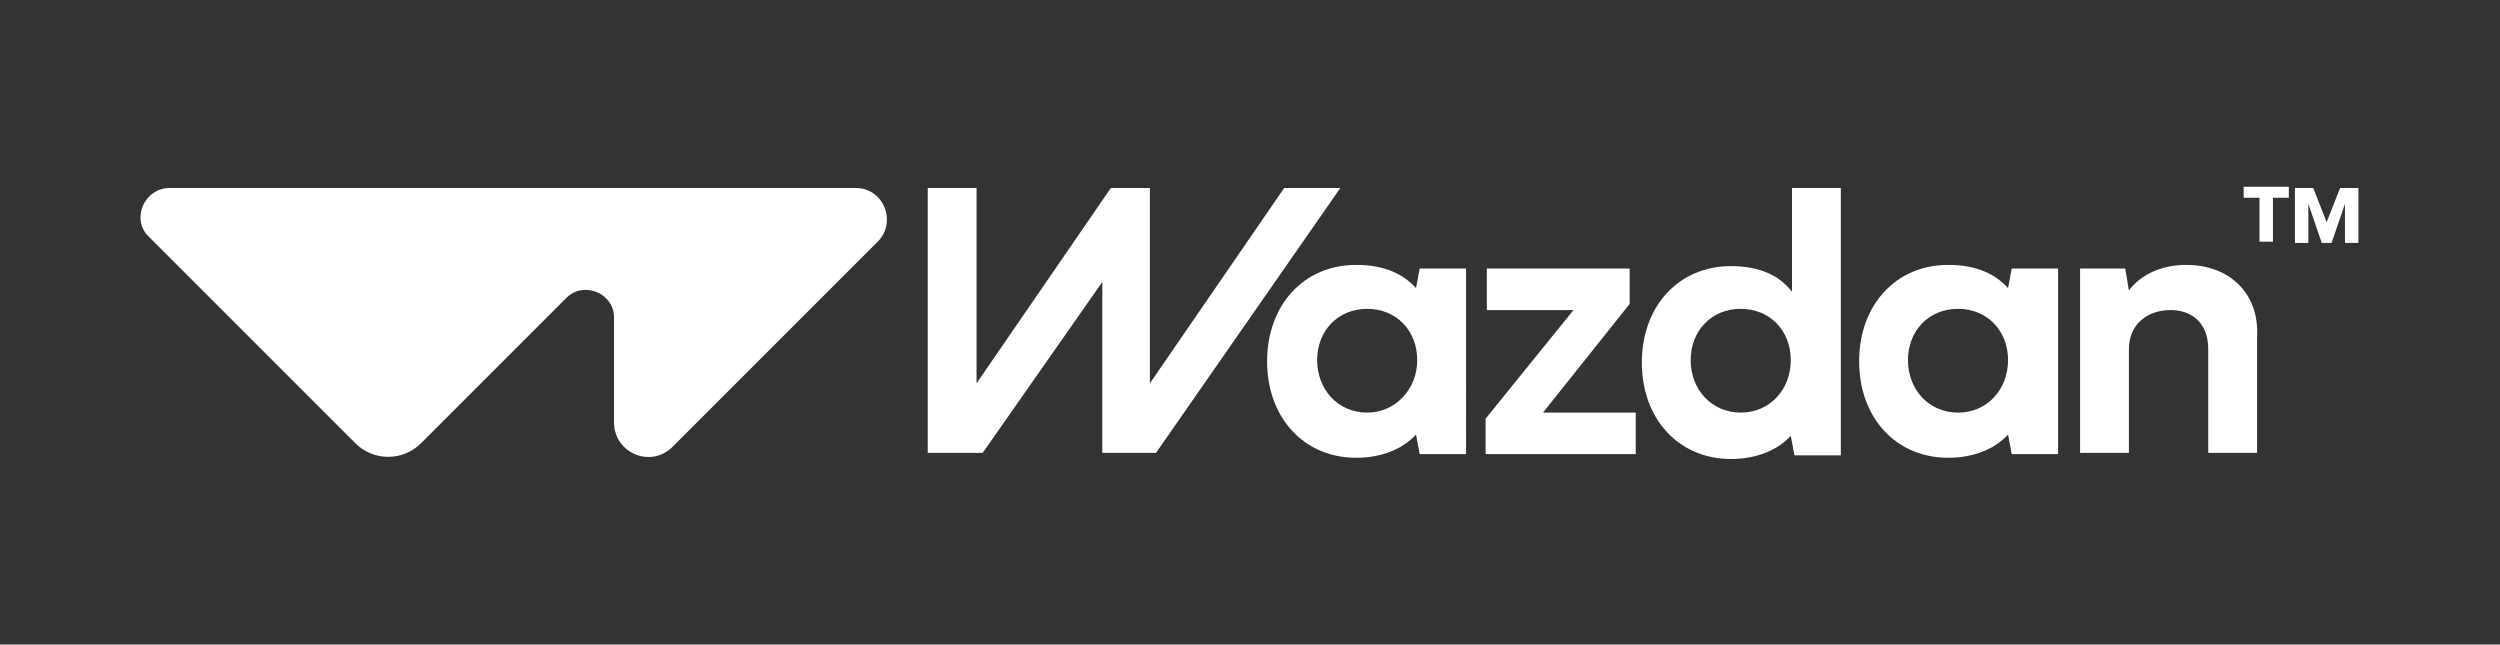
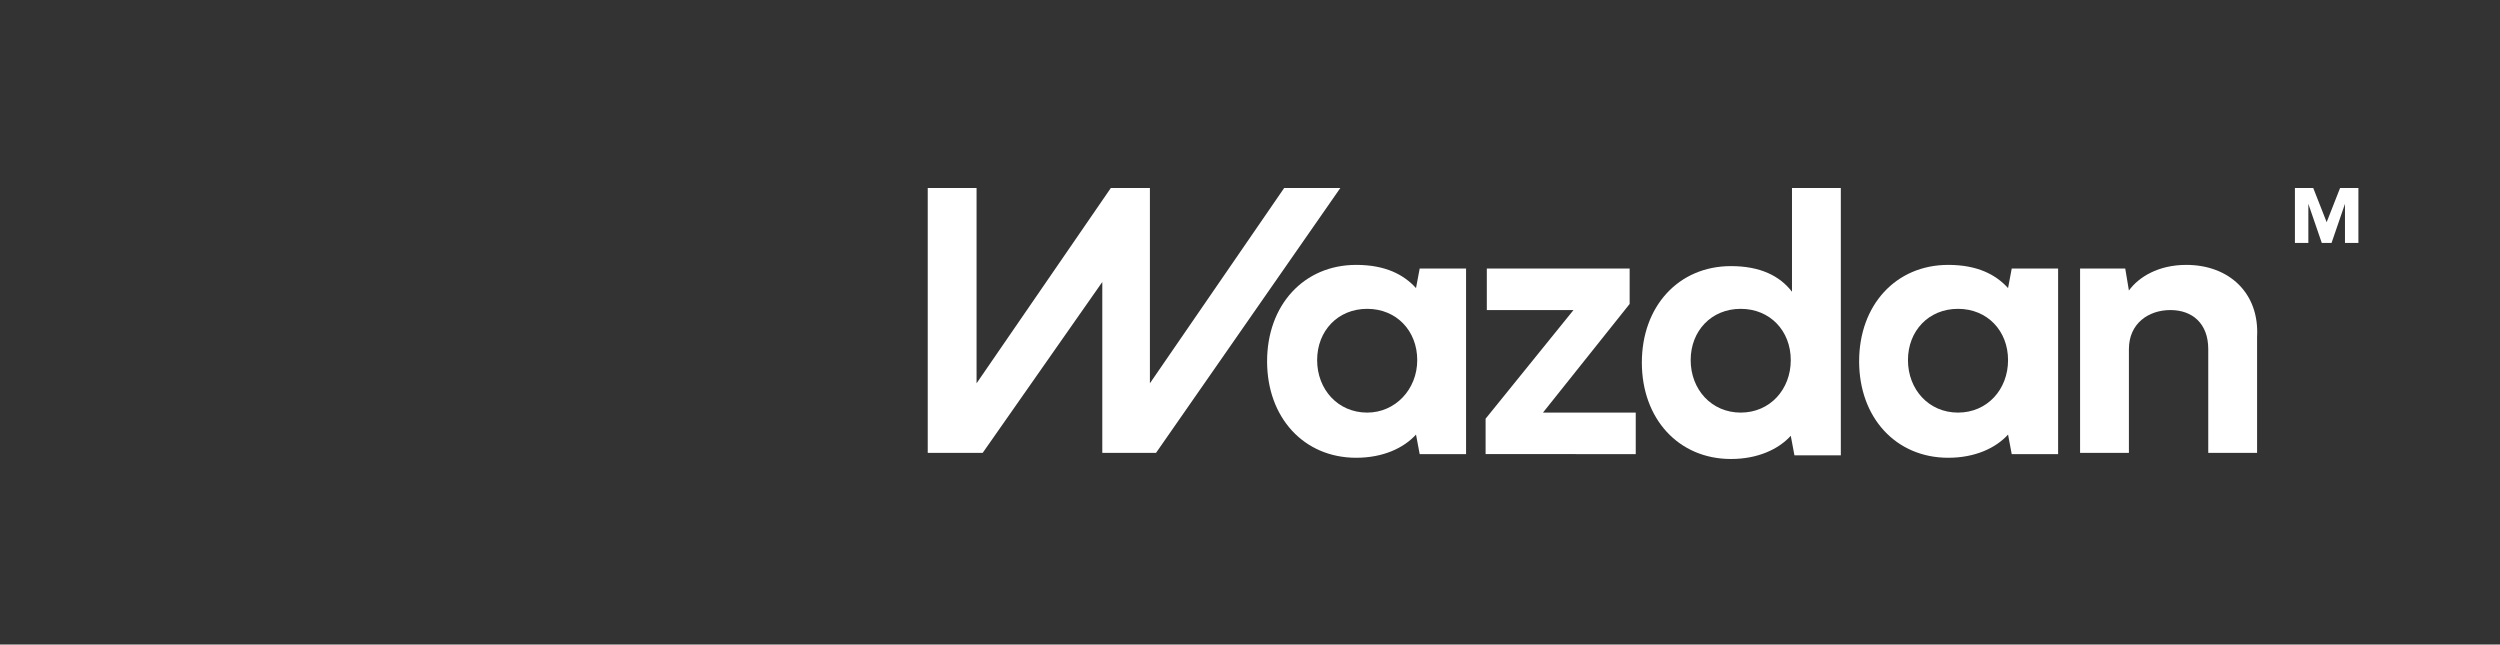
<svg xmlns="http://www.w3.org/2000/svg" version="1.1" id="Calque_1" x="0px" y="0px" viewBox="0 0 204.8 52.8" style="enable-background:new 0 0 204.8 52.8;" xml:space="preserve">
  <rect x="0" y="0" width="204.8" height="52.8" fill="#333333" stroke="none" />
  <style type="text/css">
	.st0{fill:#FFFFFF;}
</style>
  <g id="Logo">
    <path id="Vector" class="st0" d="M116.3,22l-0.3,1.6c-1-1.1-2.5-1.9-4.9-1.9c-4.3,0-7.3,3.3-7.3,7.9c0,4.6,3,7.9,7.3,7.9   c2.2,0,3.9-0.8,4.9-1.9l0.3,1.6h3.8V22H116.3z M112,33.8c-2.4,0-4.1-1.9-4.1-4.3s1.7-4.2,4.1-4.2c2.4,0,4.1,1.8,4.1,4.2   S114.3,33.8,112,33.8z" />
    <path id="Vector_2" class="st0" d="M133.5,24.9V22h-11.7v3.4h7.1l-7.2,8.9v2.9H134v-3.4h-7.6L133.5,24.9z" />
    <path id="Vector_3" class="st0" d="M146.8,15.4v8.5c-1-1.3-2.6-2.1-5-2.1c-4.3,0-7.3,3.3-7.3,7.9s3,7.9,7.3,7.9   c2.2,0,3.9-0.8,4.9-1.9l0.3,1.6h3.8V15.4H146.8z M142.6,33.8c-2.4,0-4.1-1.9-4.1-4.3c0-2.4,1.7-4.2,4.1-4.2c2.4,0,4.1,1.8,4.1,4.2   C146.7,31.9,145,33.8,142.6,33.8z" />
    <path id="Vector_4" class="st0" d="M164.8,22l-0.3,1.6c-1-1.1-2.5-1.9-4.9-1.9c-4.3,0-7.3,3.3-7.3,7.9c0,4.6,3,7.9,7.3,7.9   c2.2,0,3.9-0.8,4.9-1.9l0.3,1.6h3.8V22H164.8z M160.4,33.8c-2.4,0-4.1-1.9-4.1-4.3s1.7-4.2,4.1-4.2s4.1,1.8,4.1,4.2   S162.8,33.8,160.4,33.8z" />
    <path id="Vector_5" class="st0" d="M179.1,21.7c-2.3,0-3.9,1-4.7,2.1l-0.3-1.8h-3.7v15.1h4v-8.5c0-2.1,1.6-3.2,3.4-3.2   c1.8,0,3.1,1.1,3.1,3.2v8.5h4v-9.5C185.1,24,182.6,21.7,179.1,21.7L179.1,21.7z" />
    <path id="Vector_6" class="st0" d="M191.7,15.4l-1.1,2.8l-1.1-2.8H188v4.5h1.1v-3.2h0l1.1,3.2h0.8l1.1-3.2h0v3.2h1.1v-4.5H191.7z" />
-     <path id="Vector_7" class="st0" d="M183.8,16.2h1.3v3.6h1.1v-3.6h1.3v-0.9h-3.7V16.2z" />
-     <path id="Vector_8" class="st0" d="M70.1,15.4H13.9c-2.1,0-3.2,2.6-1.7,4l16.9,16.9c1.5,1.5,3.9,1.5,5.4,0l11.9-11.9   c1.4-1.4,3.9-0.4,3.9,1.6v8.6c0,2.5,3,3.8,4.8,2l16.8-16.8C73.5,18.2,72.4,15.4,70.1,15.4L70.1,15.4z" />
    <path id="Vector_9" class="st0" d="M76,15.4h4v16l11-16h3.2v16l11-16h4.6L94.7,37.1l-4.4,0v-14l-9.8,14H76V15.4z" />
  </g>
  <g id="a">
</g>
</svg>